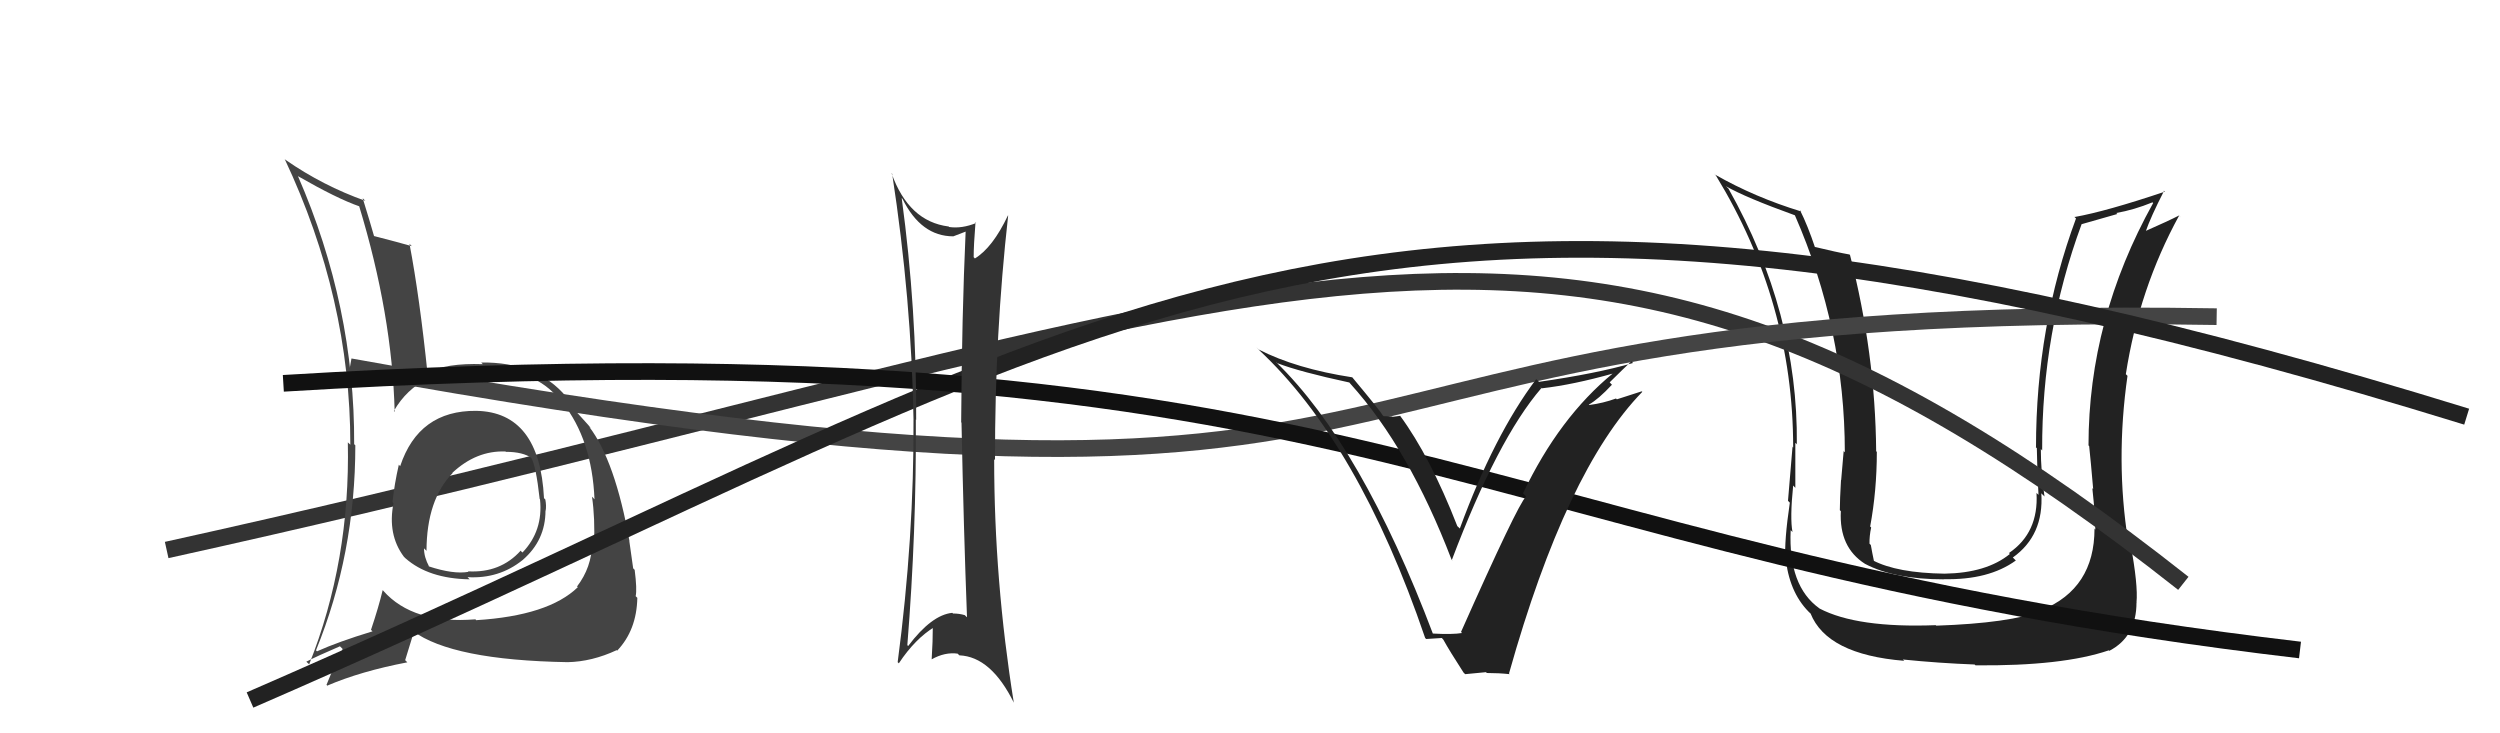
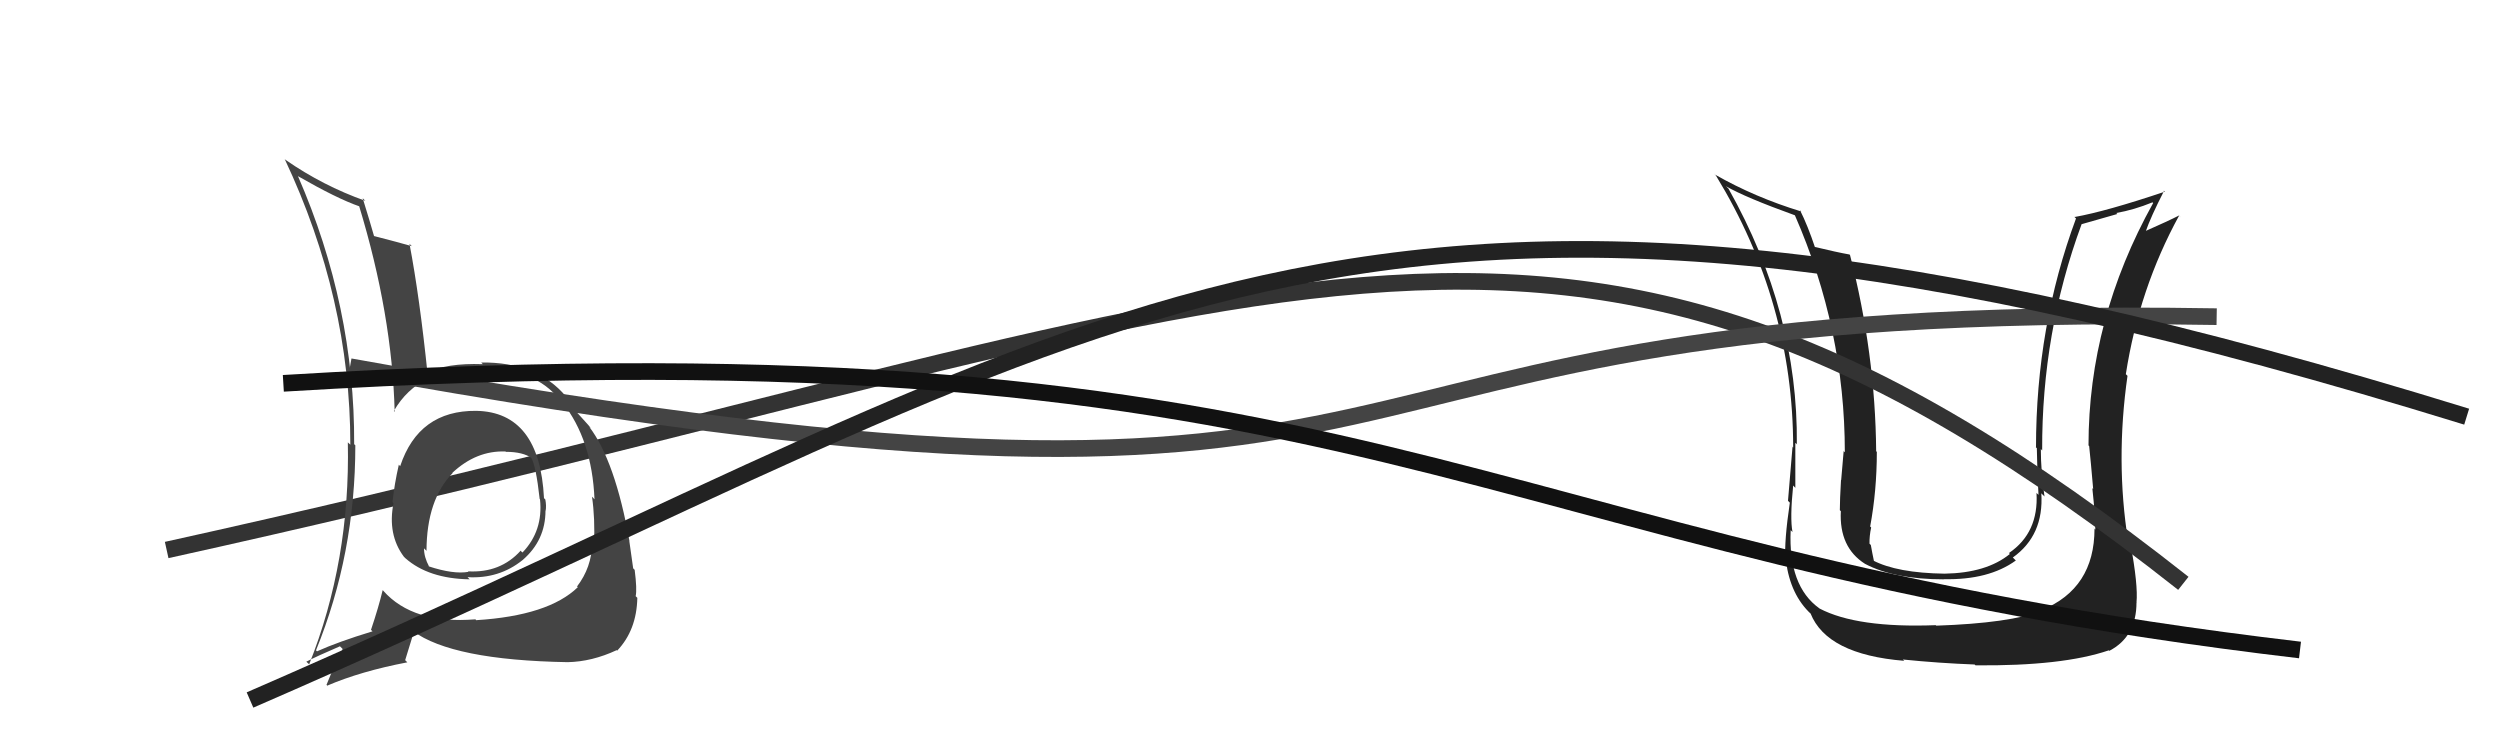
<svg xmlns="http://www.w3.org/2000/svg" width="150" height="44" viewBox="0,0,150,44">
  <path fill="#222" d="M125.68 31.74L125.56 31.62L125.67 31.72Q125.67 35.31 122.51 36.60L122.56 36.65L122.55 36.64Q120.59 37.39 116.18 37.54L116.11 37.47L116.15 37.51Q111.42 37.69 109.17 36.51L109.17 36.51L109.16 36.50Q107.29 35.16 107.44 31.81L107.55 31.92L107.55 31.92Q107.39 31.11 107.59 29.13L107.70 29.25L107.72 29.27Q107.72 27.56 107.72 26.57L107.86 26.70L107.81 26.66Q107.89 18.75 103.71 11.32L103.54 11.16L103.55 11.17Q104.73 11.85 107.70 12.92L107.67 12.88L107.69 12.91Q110.69 19.76 110.69 27.14L110.57 27.01L110.62 27.06Q110.57 27.63 110.47 28.81L110.61 28.95L110.46 28.80Q110.39 30.00 110.39 30.61L110.35 30.57L110.45 30.67Q110.34 32.84 111.90 33.83L112.00 33.93L111.90 33.83Q113.66 34.76 116.63 34.76L116.66 34.78L116.62 34.75Q119.32 34.81 120.95 33.63L120.88 33.56L120.77 33.45Q122.64 32.12 122.48 29.60L122.50 29.62L122.67 29.79Q122.45 28.27 122.45 26.94L122.54 27.04L122.53 27.03Q122.50 19.95 124.90 13.44L124.90 13.45L127.04 12.84L126.98 12.78Q128.05 12.59 129.15 12.14L129.16 12.15L129.19 12.18Q125.31 19.15 125.31 26.73L125.34 26.75L125.35 26.77Q125.45 27.70 125.59 29.34L125.47 29.22L125.54 29.29Q125.72 30.97 125.72 31.77ZM127.85 32.65L127.70 32.49L127.69 32.49Q126.92 27.65 127.65 22.55L127.65 22.55L127.55 22.45Q128.35 17.31 130.75 12.93L130.86 13.05L130.74 12.93Q130.14 13.24 128.69 13.88L128.62 13.81L128.73 13.92Q129.04 13.02 129.84 11.46L129.80 11.41L129.89 11.50Q126.38 12.68 124.48 13.02L124.44 12.99L124.56 13.11Q122.16 19.58 122.16 26.85L122.10 26.79L122.21 26.89Q122.23 28.29 122.31 29.69L122.15 29.54L122.19 29.58Q122.33 31.96 120.54 33.18L120.52 33.16L120.59 33.24Q119.19 34.38 116.67 34.42L116.66 34.41L116.68 34.42Q113.82 34.38 112.37 33.62L112.31 33.56L112.44 33.68Q112.33 33.16 112.25 32.70L112.25 32.70L112.17 32.62Q112.16 32.15 112.27 31.65L112.31 31.69L112.21 31.59Q112.61 29.44 112.61 27.11L112.51 27.02L112.57 27.07Q112.52 21.20 111.00 15.30L111.03 15.33L110.97 15.27Q110.23 15.14 108.82 14.80L108.86 14.84L108.92 14.90Q108.46 13.52 108.00 12.61L107.99 12.60L108.08 12.69Q105.29 11.84 102.89 10.47L102.84 10.41L102.96 10.54Q107.59 18.13 107.59 26.85L107.43 26.70L107.55 26.82Q107.43 28.33 107.28 30.04L107.29 30.06L107.39 30.16Q107.05 32.44 107.12 33.62L107.14 33.64L107.16 33.66Q107.42 35.70 108.67 36.85L108.58 36.75L108.63 36.80Q109.61 39.27 114.26 39.65L114.28 39.67L114.17 39.57Q116.34 39.79 118.47 39.87L118.51 39.90L118.53 39.92Q123.75 39.97 126.53 39.02L126.67 39.16L126.56 39.05Q128.19 38.20 128.19 36.14L128.23 36.19L128.19 36.15Q128.29 35.11 127.83 32.63Z" />
  <path d="M10 33 C78 18,93 5,131 35" stroke="#333" fill="none" />
  <path d="M21 22 C93 35,72 18,133 19" stroke="#444" fill="none" />
-   <path fill="#444" d="M28.75 24.83L28.73 24.80L28.58 24.65Q25.12 24.62 24.01 27.97L24.00 27.96L23.93 27.88Q23.66 29.06 23.55 30.13L23.64 30.22L23.61 30.19Q23.24 32.07 24.23 33.40L24.23 33.40L24.32 33.49Q25.71 34.72 28.18 34.76L28.23 34.81L28.05 34.63Q29.95 34.74 31.36 33.60L31.41 33.65L31.36 33.60Q32.73 32.42 32.73 30.63L32.84 30.74L32.74 30.64Q32.79 30.35 32.72 29.97L32.66 29.91L32.64 29.89Q32.38 24.72 28.57 24.65ZM28.54 37.17L28.64 37.27L28.52 37.16Q24.79 37.46 23.00 35.45L22.99 35.43L22.96 35.41Q22.72 36.42 22.26 37.79L22.25 37.78L22.35 37.88Q20.28 38.51 19.02 39.08L19.07 39.13L18.96 39.02Q21.32 33.23 21.32 26.72L21.16 26.56L21.25 26.66Q21.29 18.39 17.87 10.55L17.85 10.53L17.88 10.57Q20.23 11.92 21.56 12.38L21.50 12.32L21.55 12.37Q23.53 18.88 23.68 24.71L23.63 24.66L23.63 24.66Q25.13 22.04 28.86 22.08L28.85 22.06L28.90 22.12Q32.07 22.09 33.56 23.96L33.67 24.07L33.74 24.14Q35.52 26.38 35.67 29.96L35.59 29.87L35.52 29.80Q35.71 31.10 35.64 32.70L35.68 32.74L35.53 32.59Q35.50 34.05 34.62 35.19L34.59 35.16L34.67 35.23Q32.91 36.94 28.57 37.21ZM34.12 39.79L34.06 39.73L34.06 39.73Q35.52 39.70 37.00 39.01L37.03 39.04L37.03 39.04Q38.20 37.81 38.24 35.87L38.22 35.85L38.14 35.77Q38.23 35.37 38.08 34.19L38.08 34.19L37.99 34.10Q37.88 33.38 37.76 32.47L37.75 32.45L37.77 32.48Q36.91 27.65 35.35 25.60L35.37 25.62L35.43 25.68Q35.51 25.72 34.71 24.85L34.55 24.69L34.67 24.81Q34.40 24.50 33.87 23.70L33.96 23.79L33.97 23.80Q32.22 21.71 28.87 21.75L28.97 21.85L28.97 21.85Q26.80 21.77 25.54 22.38L25.67 22.50L25.66 22.49Q25.18 17.83 24.57 14.63L24.73 14.79L24.71 14.77Q23.91 14.54 22.43 14.16L22.38 14.12L22.45 14.19Q22.21 13.34 21.76 11.89L21.92 12.05L21.92 12.05Q19.38 11.15 17.13 9.59L17.09 9.55L17.08 9.54Q21.02 17.89 21.02 26.68L20.92 26.59L20.87 26.54Q21.02 33.66 18.55 39.86L18.41 39.73L18.38 39.70Q19.06 39.35 20.39 38.78L20.39 38.77L20.56 38.94Q20.20 39.57 19.59 41.09L19.69 41.19L19.63 41.14Q21.66 40.27 24.44 39.74L24.31 39.61L24.83 37.92L24.77 37.86Q27.13 39.61 34.06 39.73ZM30.20 26.96L30.25 27.01L30.35 27.11Q31.38 27.11 31.91 27.49L31.82 27.40L31.86 27.44Q32.16 27.93 32.38 29.94L32.40 29.96L32.40 29.96Q32.60 31.84 31.35 33.15L31.28 33.09L31.24 33.04Q30.02 34.39 28.08 34.28L28.23 34.43L28.11 34.31Q27.21 34.47 25.72 33.98L25.68 33.93L25.75 34.00Q25.44 33.43 25.44 32.90L25.41 32.87L25.59 33.05Q25.60 29.98 27.16 28.38L27.06 28.28L26.98 28.23L27.13 28.38Q28.58 27.02 30.33 27.09Z" />
+   <path fill="#444" d="M28.75 24.83L28.73 24.80L28.58 24.65Q25.12 24.62 24.01 27.97L24.00 27.96L23.93 27.88Q23.66 29.06 23.55 30.13L23.64 30.22L23.61 30.19Q23.24 32.07 24.23 33.40L24.23 33.40L24.32 33.49Q25.71 34.72 28.18 34.76L28.23 34.81L28.05 34.63Q29.95 34.74 31.36 33.60L31.41 33.65L31.36 33.60Q32.73 32.42 32.73 30.63L32.84 30.74L32.74 30.64Q32.79 30.35 32.72 29.97L32.66 29.91L32.64 29.89Q32.38 24.72 28.57 24.65ZM28.54 37.17L28.64 37.27L28.52 37.16Q24.79 37.46 23.00 35.45L22.99 35.43L22.96 35.41Q22.72 36.42 22.26 37.79L22.25 37.78L22.35 37.88Q20.28 38.51 19.02 39.08L19.07 39.13L18.96 39.02Q21.32 33.23 21.32 26.72L21.16 26.56L21.25 26.66Q21.29 18.39 17.87 10.55L17.85 10.53L17.88 10.57Q20.23 11.92 21.56 12.38L21.50 12.32L21.55 12.37Q23.53 18.88 23.68 24.71L23.63 24.66L23.63 24.66Q25.13 22.04 28.86 22.08L28.85 22.06L28.90 22.12Q32.07 22.09 33.56 23.96L33.67 24.07L33.74 24.14Q35.52 26.38 35.67 29.96L35.59 29.87L35.52 29.80Q35.71 31.10 35.64 32.70L35.68 32.74L35.53 32.59Q35.50 34.05 34.62 35.19L34.59 35.16L34.67 35.23Q32.91 36.94 28.57 37.21ZM34.12 39.79L34.06 39.73L34.06 39.73Q35.52 39.70 37.00 39.01L37.03 39.04L37.03 39.04Q38.20 37.81 38.24 35.87L38.22 35.85L38.14 35.77Q38.23 35.37 38.08 34.19L38.08 34.19L37.99 34.10Q37.88 33.38 37.76 32.47L37.75 32.45L37.77 32.48Q36.91 27.65 35.35 25.60L35.37 25.62L35.43 25.68Q35.51 25.72 34.71 24.85L34.55 24.69L34.67 24.81Q34.40 24.50 33.87 23.70L33.96 23.79Q32.22 21.71 28.87 21.75L28.97 21.85L28.97 21.85Q26.80 21.77 25.54 22.38L25.67 22.50L25.66 22.49Q25.18 17.83 24.57 14.63L24.73 14.79L24.71 14.77Q23.91 14.54 22.43 14.16L22.38 14.12L22.45 14.19Q22.21 13.34 21.76 11.89L21.92 12.05L21.92 12.05Q19.38 11.15 17.13 9.59L17.09 9.55L17.08 9.54Q21.02 17.89 21.02 26.68L20.92 26.59L20.87 26.54Q21.02 33.66 18.55 39.86L18.41 39.73L18.38 39.70Q19.06 39.35 20.39 38.78L20.39 38.77L20.56 38.94Q20.20 39.57 19.59 41.09L19.69 41.19L19.63 41.14Q21.66 40.27 24.44 39.74L24.31 39.61L24.83 37.92L24.77 37.86Q27.13 39.61 34.06 39.73ZM30.20 26.96L30.25 27.01L30.35 27.11Q31.38 27.11 31.91 27.49L31.82 27.40L31.86 27.44Q32.16 27.93 32.38 29.94L32.40 29.96L32.40 29.96Q32.60 31.84 31.35 33.15L31.28 33.09L31.24 33.04Q30.02 34.39 28.08 34.28L28.23 34.43L28.11 34.31Q27.21 34.47 25.72 33.98L25.68 33.93L25.75 34.00Q25.44 33.43 25.44 32.90L25.41 32.87L25.59 33.05Q25.60 29.98 27.16 28.38L27.06 28.28L26.98 28.23L27.13 28.38Q28.58 27.02 30.33 27.09Z" />
  <path d="M15 42 C68 19,80 4,148 25" stroke="#222" fill="none" />
  <path d="M17 23 C83 19,87 33,138 39" stroke="#111" fill="none" />
-   <path fill="#222" d="M85.93 38.01L85.97 38.05L86.00 38.09Q81.70 26.71 76.56 21.72L76.56 21.71L76.64 21.79Q77.99 22.31 80.96 22.95L80.97 22.96L81.02 23.02Q84.54 26.91 87.09 33.57L87.19 33.68L87.11 33.60Q89.86 26.33 92.48 23.29L92.36 23.16L92.50 23.30Q94.38 23.09 96.82 22.40L96.89 22.48L96.80 22.38Q93.55 25.04 91.38 29.60L91.48 29.70L91.56 29.79Q91.05 30.30 87.66 37.92L87.78 38.04L87.73 37.98Q87.14 38.08 85.92 38.01ZM90.53 40.40L90.48 40.35L90.54 40.41Q93.97 28.20 98.54 23.51L98.50 23.48L97.01 23.96L96.96 23.91Q96.20 24.19 95.36 24.30L95.32 24.26L95.34 24.27Q95.90 23.96 96.72 23.08L96.69 23.06L96.58 22.94Q97.43 22.10 97.88 21.68L97.93 21.72L97.98 21.78Q95.77 22.42 92.34 22.91L92.22 22.79L92.17 22.75Q89.64 26.12 87.59 31.71L87.41 31.54L87.44 31.57Q85.81 27.39 83.98 24.91L84.02 24.95L83.55 25.01L83.53 24.99Q83.24 24.97 83.01 24.97L83.02 24.97L82.97 24.93Q82.84 24.68 81.12 22.62L81.09 22.59L81.14 22.64Q77.76 22.12 75.52 20.97L75.38 20.83L75.51 20.97Q81.51 26.55 85.51 38.28L85.57 38.34L86.51 38.28L86.60 38.38Q86.97 39.05 87.81 40.35L87.91 40.45L89.16 40.33L89.21 40.38Q89.93 40.38 90.58 40.45Z" />
-   <path fill="#333" d="M53.97 11.74L54.03 11.81L54.15 11.93Q55.26 14.18 57.20 14.18L57.01 13.98L57.20 14.18Q57.56 14.04 57.98 13.88L57.98 13.89L57.94 13.85Q57.71 18.94 57.67 25.34L57.85 25.52L57.69 25.36Q57.82 31.78 58.02 37.03L58.00 37.02L57.89 36.91Q57.56 36.81 57.18 36.81L57.19 36.82L57.14 36.77Q55.90 36.89 54.49 38.76L54.37 38.64L54.44 38.71Q54.99 31.87 54.95 25.17L55.04 25.26L54.97 25.19Q55.01 18.57 54.10 11.87ZM53.90 39.77L53.83 39.70L53.93 39.80Q54.90 38.33 56.08 37.61L55.91 37.44L55.97 37.50Q55.97 38.49 55.90 39.56L56.00 39.67L55.90 39.56Q56.70 39.11 57.47 39.22L57.44 39.20L57.56 39.32Q59.47 39.40 60.84 42.18L60.91 42.25L60.83 42.17Q59.65 34.82 59.65 27.55L59.82 27.72L59.70 27.60Q59.69 20.05 60.49 12.93L60.49 12.94L60.48 12.92Q59.56 14.86 58.49 15.51L58.47 15.48L58.42 15.43Q58.42 14.71 58.53 13.34L58.49 13.29L58.57 13.38Q57.71 13.73 56.95 13.62L56.96 13.63L56.92 13.59Q54.52 13.29 53.49 10.39L53.47 10.37L53.53 10.43Q54.69 17.99 54.81 25.14L54.81 25.15L54.81 25.15Q54.85 32.24 53.86 39.73Z" />
</svg>